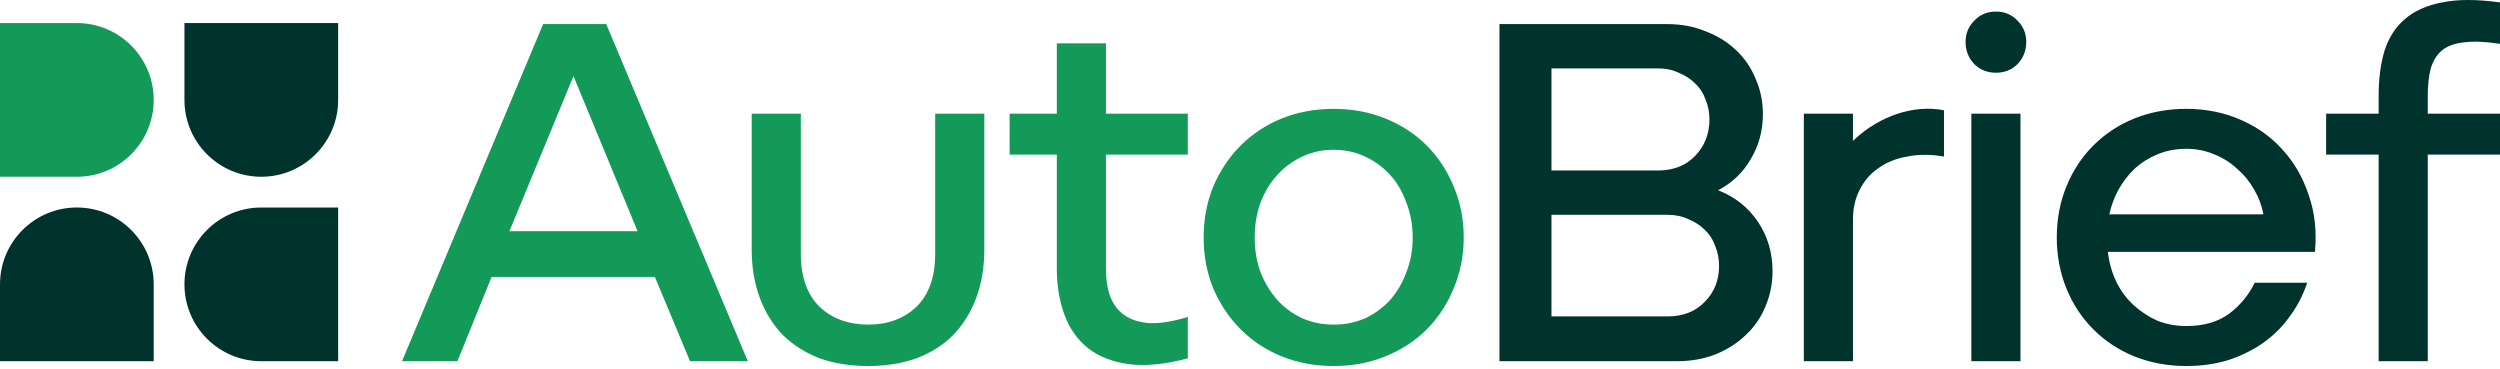
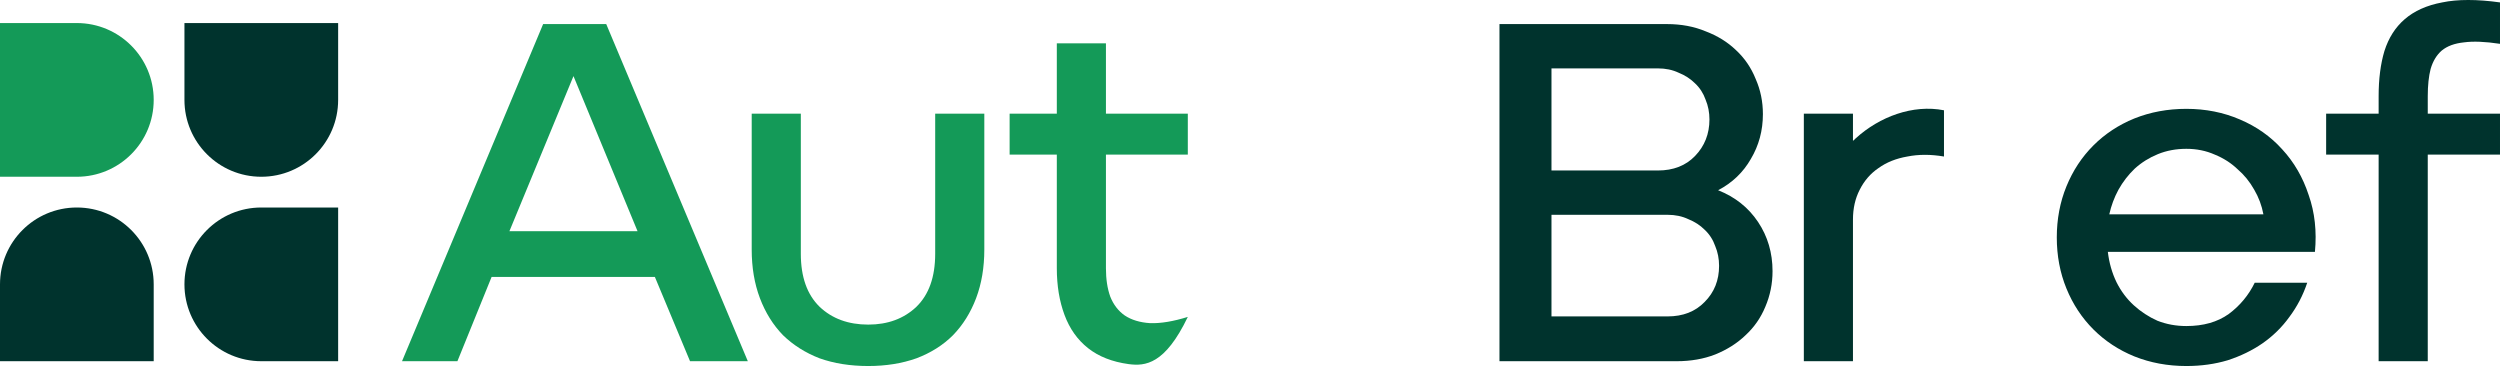
<svg xmlns="http://www.w3.org/2000/svg" width="495" height="73" viewBox="0 0 495 73" fill="none">
  <path d="M0 4.565H15.217C23.621 4.565 30.433 11.378 30.433 19.782C30.433 28.186 23.621 34.998 15.217 34.998H0V4.565Z" fill="#149A58" />
  <path d="M66.953 71.519H51.736C43.333 71.519 36.52 64.706 36.52 56.302C36.52 47.898 43.332 41.085 51.736 41.085H66.953V71.519Z" fill="#00332D" />
  <path d="M66.953 4.565L66.953 19.782C66.953 28.186 60.14 34.998 51.736 34.998C43.332 34.998 36.52 28.186 36.52 19.782L36.52 4.565L66.953 4.565Z" fill="#00332D" />
  <path d="M0 71.519L6.65144e-07 56.302C1.03249e-06 47.898 6.813 41.085 15.217 41.085C23.621 41.085 30.433 47.898 30.433 56.302L30.433 71.519L0 71.519Z" fill="#00332D" />
  <path d="M107.541 4.768H120.033L148.069 71.519H136.626L129.665 54.831H97.338L90.568 71.519H79.602L107.541 4.768ZM126.232 45.772L113.549 15.067L100.866 45.772H126.232Z" fill="#149A58" />
  <path d="M158.563 22.505V50.254C158.563 54.831 159.803 58.327 162.282 60.743C164.762 63.095 167.972 64.271 171.913 64.271C175.791 64.271 178.97 63.095 181.449 60.743C183.929 58.327 185.168 54.831 185.168 50.254V22.505H194.895V49.395C194.895 52.956 194.354 56.166 193.274 59.027C192.193 61.887 190.667 64.335 188.696 66.369C186.726 68.34 184.31 69.866 181.449 70.947C178.588 71.964 175.41 72.472 171.913 72.472C168.353 72.472 165.143 71.964 162.282 70.947C159.485 69.866 157.069 68.34 155.035 66.369C153.064 64.335 151.539 61.887 150.458 59.027C149.377 56.166 148.837 52.956 148.837 49.395V22.505H158.563Z" fill="#149A58" />
-   <path d="M209.25 8.582H218.976V22.505H235.187V30.61H218.976V53.114C218.976 55.276 219.262 57.151 219.835 58.741C220.47 60.33 221.424 61.57 222.695 62.46C224.03 63.35 225.715 63.858 227.749 63.985C229.847 64.049 232.326 63.636 235.187 62.746V70.947C230.674 72.154 226.764 72.536 223.458 72.091C220.216 71.646 217.546 70.597 215.448 68.944C213.35 67.291 211.793 65.098 210.776 62.364C209.758 59.631 209.25 56.547 209.25 53.114V30.61H199.905V22.505H209.25V8.582Z" fill="#149A58" />
-   <path d="M238.324 47.012C238.324 43.388 238.96 40.019 240.232 36.904C241.567 33.789 243.378 31.087 245.667 28.798C247.956 26.51 250.657 24.73 253.772 23.458C256.951 22.187 260.384 21.551 264.071 21.551C267.758 21.551 271.159 22.187 274.274 23.458C277.453 24.73 280.187 26.51 282.475 28.798C284.764 31.087 286.544 33.789 287.815 36.904C289.15 40.019 289.818 43.388 289.818 47.012C289.818 50.635 289.15 54.005 287.815 57.12C286.544 60.235 284.764 62.936 282.475 65.225C280.187 67.514 277.453 69.294 274.274 70.565C271.159 71.837 267.758 72.472 264.071 72.472C260.384 72.472 256.951 71.837 253.772 70.565C250.657 69.294 247.956 67.514 245.667 65.225C243.378 62.936 241.567 60.235 240.232 57.12C238.96 54.005 238.324 50.635 238.324 47.012ZM248.432 47.012C248.432 49.491 248.814 51.779 249.577 53.877C250.403 55.975 251.516 57.819 252.914 59.408C254.313 60.934 255.966 62.142 257.873 63.032C259.78 63.858 261.846 64.271 264.071 64.271C266.296 64.271 268.362 63.858 270.269 63.032C272.176 62.142 273.829 60.934 275.228 59.408C276.627 57.819 277.707 55.975 278.47 53.877C279.297 51.779 279.71 49.491 279.71 47.012C279.71 44.532 279.297 42.244 278.47 40.146C277.707 37.984 276.627 36.141 275.228 34.615C273.829 33.089 272.176 31.881 270.269 30.991C268.362 30.101 266.296 29.656 264.071 29.656C261.846 29.656 259.78 30.101 257.873 30.991C255.966 31.881 254.313 33.089 252.914 34.615C251.516 36.141 250.403 37.984 249.577 40.146C248.814 42.244 248.432 44.532 248.432 47.012Z" fill="#149A58" />
+   <path d="M209.25 8.582H218.976V22.505H235.187V30.61H218.976V53.114C218.976 55.276 219.262 57.151 219.835 58.741C220.47 60.33 221.424 61.57 222.695 62.46C224.03 63.35 225.715 63.858 227.749 63.985C229.847 64.049 232.326 63.636 235.187 62.746C230.674 72.154 226.764 72.536 223.458 72.091C220.216 71.646 217.546 70.597 215.448 68.944C213.35 67.291 211.793 65.098 210.776 62.364C209.758 59.631 209.25 56.547 209.25 53.114V30.61H199.905V22.505H209.25V8.582Z" fill="#149A58" />
  <path d="M296.895 4.768H330.079C332.876 4.768 335.419 5.245 337.708 6.198C340.06 7.088 342.062 8.328 343.715 9.917C345.432 11.507 346.735 13.414 347.625 15.639C348.579 17.8 349.055 20.121 349.055 22.6C349.055 25.842 348.261 28.798 346.671 31.468C345.146 34.138 342.984 36.204 340.187 37.666C343.556 39.002 346.195 41.099 348.102 43.96C350.009 46.821 350.963 50.063 350.963 53.687C350.963 56.166 350.486 58.518 349.532 60.743C348.642 62.905 347.339 64.78 345.623 66.369C343.97 67.959 341.967 69.23 339.615 70.184C337.326 71.074 334.783 71.519 331.986 71.519H296.895V4.768ZM330.175 62.65C333.226 62.65 335.673 61.697 337.517 59.789C339.424 57.882 340.378 55.498 340.378 52.638C340.378 51.239 340.124 49.936 339.615 48.728C339.17 47.457 338.471 46.376 337.517 45.486C336.627 44.596 335.546 43.897 334.275 43.388C333.067 42.816 331.7 42.53 330.175 42.53H307.193V62.65H330.175ZM328.267 33.757C331.319 33.757 333.766 32.803 335.61 30.896C337.517 28.925 338.471 26.51 338.471 23.649C338.471 22.25 338.216 20.947 337.708 19.739C337.263 18.468 336.564 17.387 335.61 16.497C334.72 15.607 333.639 14.908 332.368 14.399C331.16 13.827 329.793 13.541 328.267 13.541H307.193V33.757H328.267Z" fill="#00332D" />
  <path d="M357.16 22.505H366.887V27.897C367.089 27.706 367.286 27.525 367.476 27.352C372.139 23.125 378.733 20.624 384.909 21.837V30.991C382.303 30.546 379.887 30.546 377.662 30.991C375.437 31.373 373.53 32.136 371.941 33.28C370.351 34.361 369.112 35.791 368.222 37.571C367.332 39.288 366.887 41.258 366.887 43.483V71.519H357.16V22.505Z" fill="#00332D" />
-   <path d="M390.327 22.505H400.053V71.519H390.327V22.505ZM389.183 8.296C389.183 6.643 389.755 5.245 390.899 4.1C392.043 2.893 393.474 2.289 395.19 2.289C396.907 2.289 398.337 2.893 399.481 4.1C400.626 5.245 401.198 6.643 401.198 8.296C401.198 10.013 400.626 11.475 399.481 12.683C398.337 13.827 396.907 14.399 395.19 14.399C393.474 14.399 392.043 13.827 390.899 12.683C389.755 11.475 389.183 10.013 389.183 8.296Z" fill="#00332D" />
  <path d="M407.245 47.011C407.245 43.388 407.881 40.019 409.153 36.904C410.424 33.789 412.204 31.087 414.493 28.798C416.781 26.51 419.483 24.73 422.598 23.458C425.777 22.187 429.21 21.551 432.897 21.551C436.711 21.551 440.239 22.25 443.482 23.649C446.787 25.047 449.584 27.018 451.873 29.561C454.225 32.104 455.973 35.124 457.118 38.62C458.326 42.053 458.739 45.804 458.357 49.872H417.353C417.608 52.034 418.18 54.036 419.07 55.88C419.96 57.66 421.104 59.186 422.503 60.457C423.901 61.728 425.459 62.746 427.175 63.508C428.955 64.208 430.862 64.557 432.897 64.557C436.266 64.557 439.063 63.763 441.288 62.173C443.513 60.521 445.23 58.455 446.438 55.975H456.832C456.005 58.455 454.829 60.711 453.303 62.746C451.841 64.78 450.061 66.528 447.963 67.99C445.929 69.389 443.64 70.501 441.098 71.328C438.555 72.091 435.821 72.472 432.897 72.472C429.21 72.472 425.777 71.836 422.598 70.565C419.483 69.294 416.781 67.513 414.493 65.225C412.204 62.936 410.424 60.234 409.153 57.12C407.881 54.005 407.245 50.635 407.245 47.011ZM448.154 42.434C447.836 40.718 447.232 39.097 446.342 37.571C445.452 35.982 444.34 34.615 443.005 33.471C441.733 32.263 440.239 31.309 438.523 30.61C436.806 29.847 434.931 29.466 432.897 29.466C430.862 29.466 428.987 29.815 427.271 30.515C425.554 31.214 424.028 32.167 422.693 33.375C421.422 34.583 420.341 35.982 419.451 37.571C418.625 39.097 418.021 40.718 417.639 42.434H448.154Z" fill="#00332D" />
  <path d="M470.969 30.61H460.575V22.505H470.969V19.072C470.969 15.639 471.351 12.651 472.114 10.108C472.94 7.502 474.275 5.404 476.119 3.814C478.026 2.161 480.505 1.049 483.557 0.477C486.608 -0.159 490.422 -0.159 494.999 0.477V8.678C492.075 8.233 489.691 8.137 487.848 8.392C486.004 8.582 484.542 9.123 483.461 10.013C482.444 10.903 481.713 12.111 481.268 13.636C480.886 15.098 480.696 16.91 480.696 19.072V22.505H494.999V30.61H480.696V71.519H470.969V30.61Z" fill="#00332D" />
</svg>